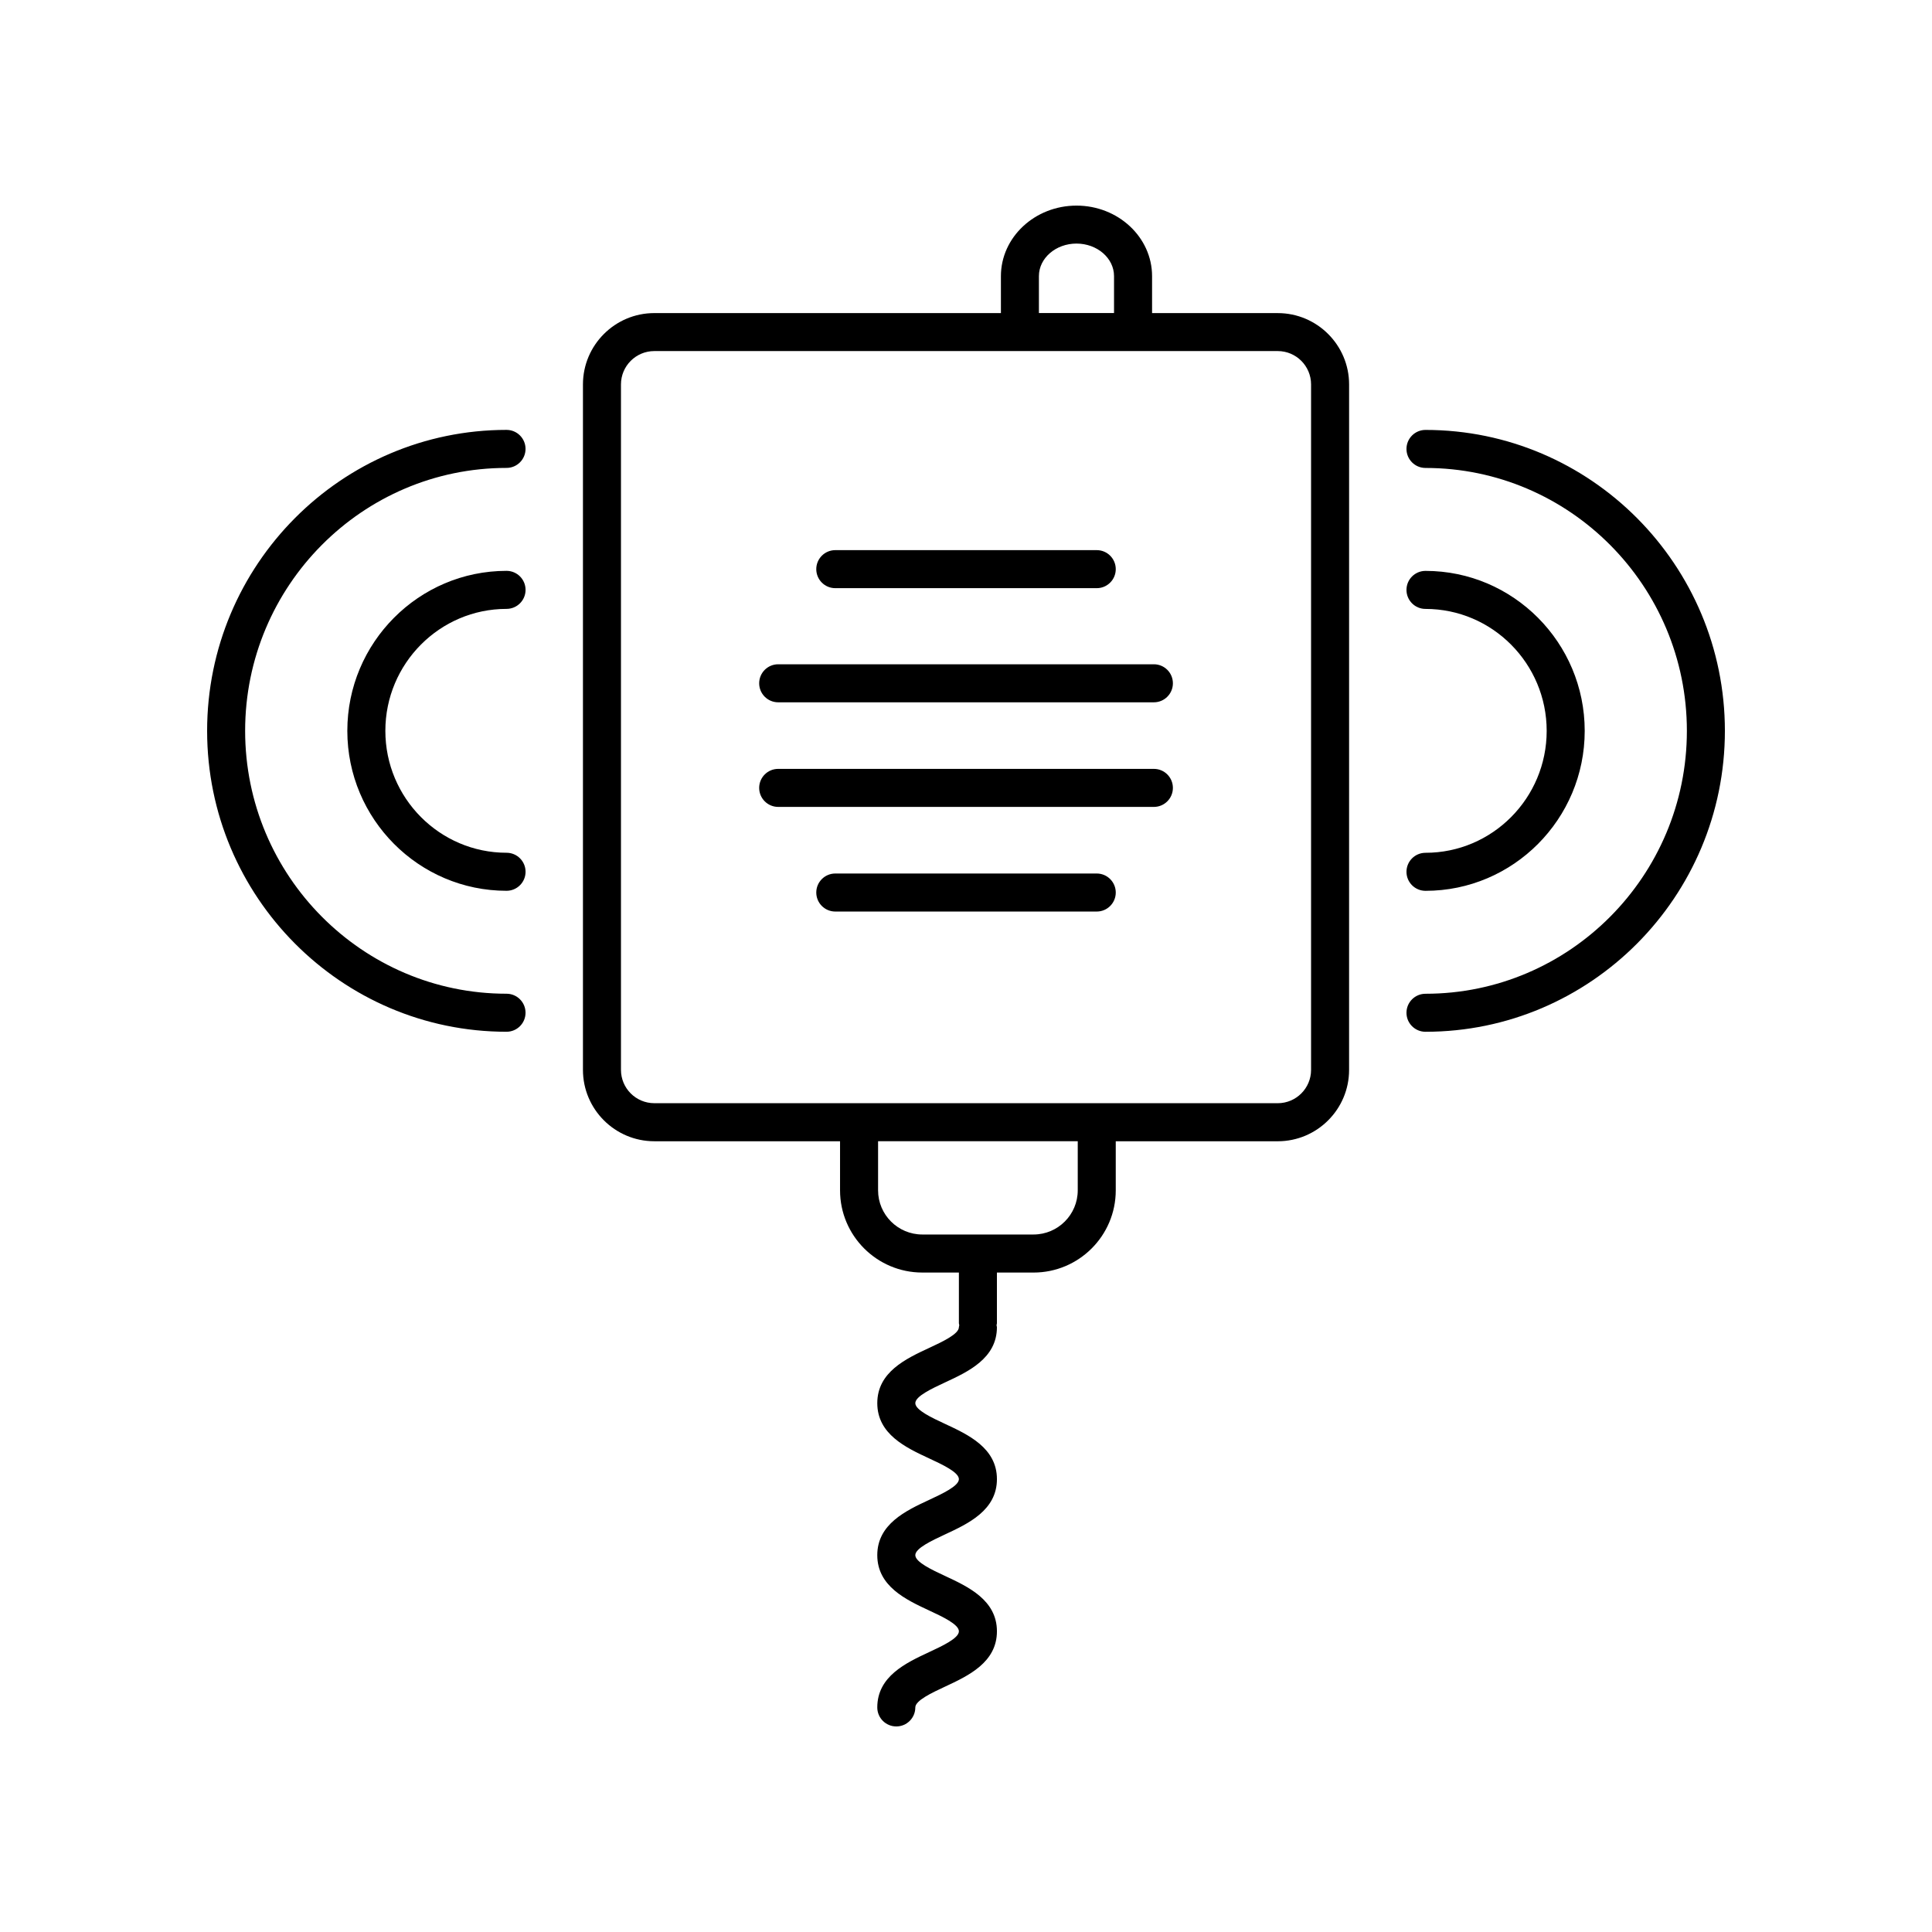
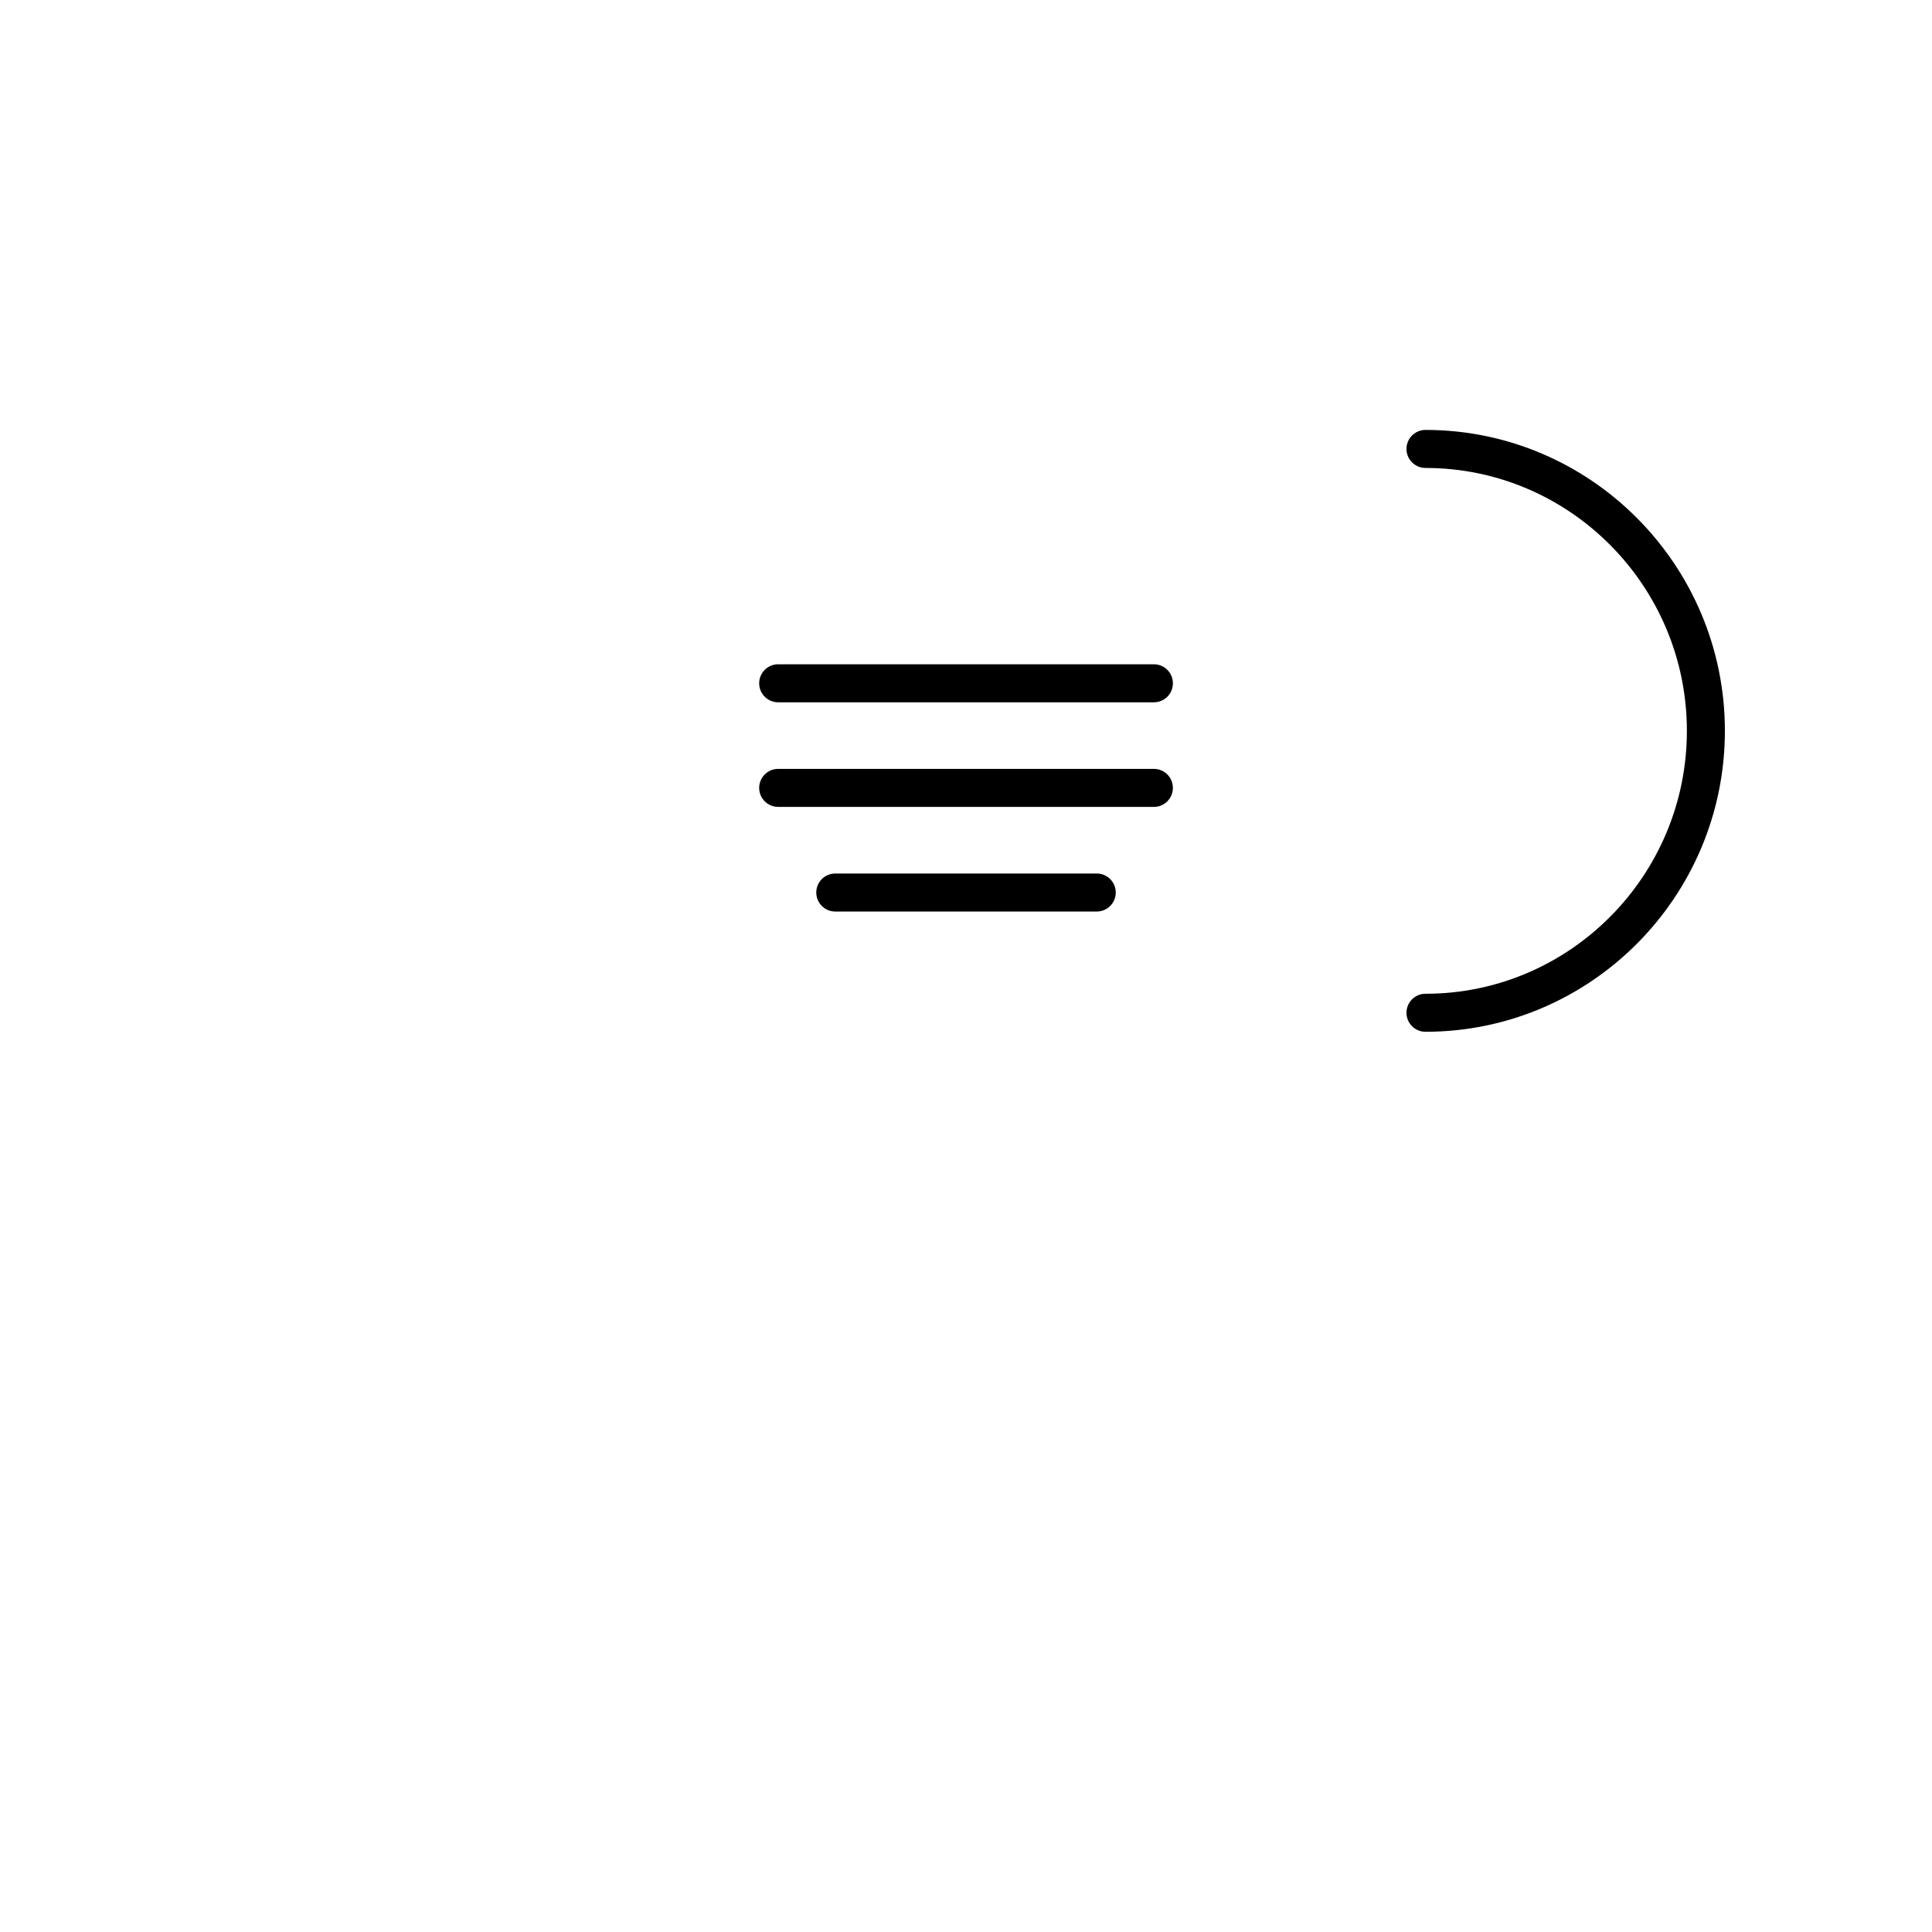
<svg xmlns="http://www.w3.org/2000/svg" fill="#000000" width="800px" height="800px" version="1.1" viewBox="144 144 512 512">
  <g>
-     <path d="m365.36 299.87h69.289c2.781 0 5.039-2.254 5.039-5.039s-2.258-5.039-5.039-5.039h-69.289c-2.781 0-5.039 2.254-5.039 5.039s2.25 5.039 5.039 5.039z" />
    <path d="m434.65 375.49h-69.289c-2.781 0-5.039 2.254-5.039 5.039s2.258 5.039 5.039 5.039h69.289c2.781 0 5.039-2.254 5.039-5.039-0.004-2.785-2.262-5.039-5.039-5.039z" />
    <path d="m449.79 320.04h-99.562c-2.781 0-5.039 2.254-5.039 5.039s2.258 5.039 5.039 5.039h99.562c2.781 0 5.039-2.254 5.039-5.039 0-2.789-2.254-5.039-5.039-5.039z" />
    <path d="m449.79 347.76h-99.562c-2.781 0-5.039 2.254-5.039 5.039 0 2.785 2.258 5.039 5.039 5.039h99.562c2.781 0 5.039-2.254 5.039-5.039 0-2.785-2.254-5.039-5.039-5.039z" />
-     <path d="m198.89 337.68c0 43.977 35.594 79.746 79.344 79.746 2.781 0 5.039-2.254 5.039-5.039s-2.258-5.039-5.039-5.039c-38.195 0-69.27-31.258-69.27-69.672 0-38.414 31.07-69.672 69.27-69.672 2.781 0 5.039-2.254 5.039-5.039s-2.258-5.039-5.039-5.039c-43.75 0.004-79.344 35.773-79.344 79.754z" />
-     <path d="m278.24 305.36c2.781 0 5.039-2.254 5.039-5.039 0-2.785-2.258-5.039-5.039-5.039-23.266 0-42.195 19.02-42.195 42.395s18.93 42.391 42.195 42.391c2.781 0 5.039-2.254 5.039-5.039s-2.258-5.039-5.039-5.039c-17.707 0-32.117-14.496-32.117-32.312 0-17.816 14.402-32.316 32.117-32.316z" />
    <path d="m521.77 417.43c43.75 0 79.344-35.777 79.344-79.746 0-43.973-35.594-79.75-79.344-79.75-2.781 0-5.039 2.254-5.039 5.039s2.258 5.039 5.039 5.039c38.195 0 69.27 31.258 69.27 69.672 0 38.414-31.074 69.672-69.27 69.672-2.781 0-5.039 2.254-5.039 5.039 0 2.785 2.258 5.035 5.039 5.035z" />
-     <path d="m521.77 370c-2.781 0-5.039 2.254-5.039 5.039s2.258 5.039 5.039 5.039c23.266 0 42.195-19.016 42.195-42.391s-18.93-42.395-42.195-42.395c-2.781 0-5.039 2.254-5.039 5.039s2.258 5.039 5.039 5.039c17.707 0 32.117 14.5 32.117 32.32 0 17.816-14.402 32.309-32.117 32.309z" />
-     <path d="m408.19 481.24h9.707c12.016 0 21.789-9.77 21.789-21.785v-13.008h42.93c10.422 0 18.906-8.484 18.906-18.906l0.004-181.66c0-10.422-8.484-18.906-18.906-18.906h-33.309v-9.793c0-10.309-8.984-18.695-20.027-18.695-11.043 0-20.031 8.387-20.031 18.695v9.793l-91.859-0.004c-10.422 0-18.906 8.484-18.906 18.906v181.66c0 10.422 8.484 18.906 18.906 18.906h49.227v13.008c0 12.016 9.773 21.785 21.789 21.785h9.707v13.438c0 0.188 0.086 0.344 0.105 0.523-0.02 0.18-0.105 0.336-0.105 0.523 0 1.82-4.383 3.863-7.898 5.5-6.117 2.84-13.73 6.387-13.73 14.629 0 8.242 7.613 11.793 13.73 14.637 3.523 1.637 7.898 3.68 7.898 5.5 0 1.824-4.383 3.863-7.906 5.508-6.109 2.84-13.723 6.394-13.723 14.637 0 8.254 7.609 11.801 13.719 14.652 3.527 1.641 7.91 3.688 7.91 5.527s-4.383 3.879-7.906 5.523c-6.109 2.848-13.723 6.402-13.723 14.652 0 2.785 2.258 5.039 5.039 5.039s5.039-2.254 5.039-5.039c0-1.832 4.383-3.879 7.906-5.523 6.109-2.848 13.723-6.402 13.723-14.652 0-8.258-7.609-11.805-13.723-14.656-3.523-1.641-7.906-3.684-7.906-5.523 0-1.824 4.383-3.863 7.906-5.508 6.109-2.84 13.723-6.394 13.723-14.637s-7.609-11.789-13.723-14.629c-3.523-1.637-7.906-3.68-7.906-5.508 0-1.82 4.383-3.863 7.898-5.5 6.117-2.84 13.73-6.387 13.73-14.629 0-0.188-0.086-0.344-0.105-0.523 0.02-0.18 0.105-0.336 0.105-0.523v-13.434zm11.133-264.07c0-4.75 4.465-8.621 9.957-8.621 5.488 0 9.949 3.871 9.949 8.621v9.793h-19.906zm-110.76 210.36v-181.66c0-4.871 3.961-8.832 8.832-8.832h165.22c4.871 0 8.832 3.961 8.832 8.832v181.66c0 4.871-3.961 8.832-8.832 8.832l-165.22-0.004c-4.871 0-8.832-3.957-8.832-8.832zm68.137 31.918v-13.008h52.914v13.008c0 6.453-5.254 11.707-11.715 11.707h-29.488c-6.457 0-11.711-5.254-11.711-11.707z" />
  </g>
</svg>